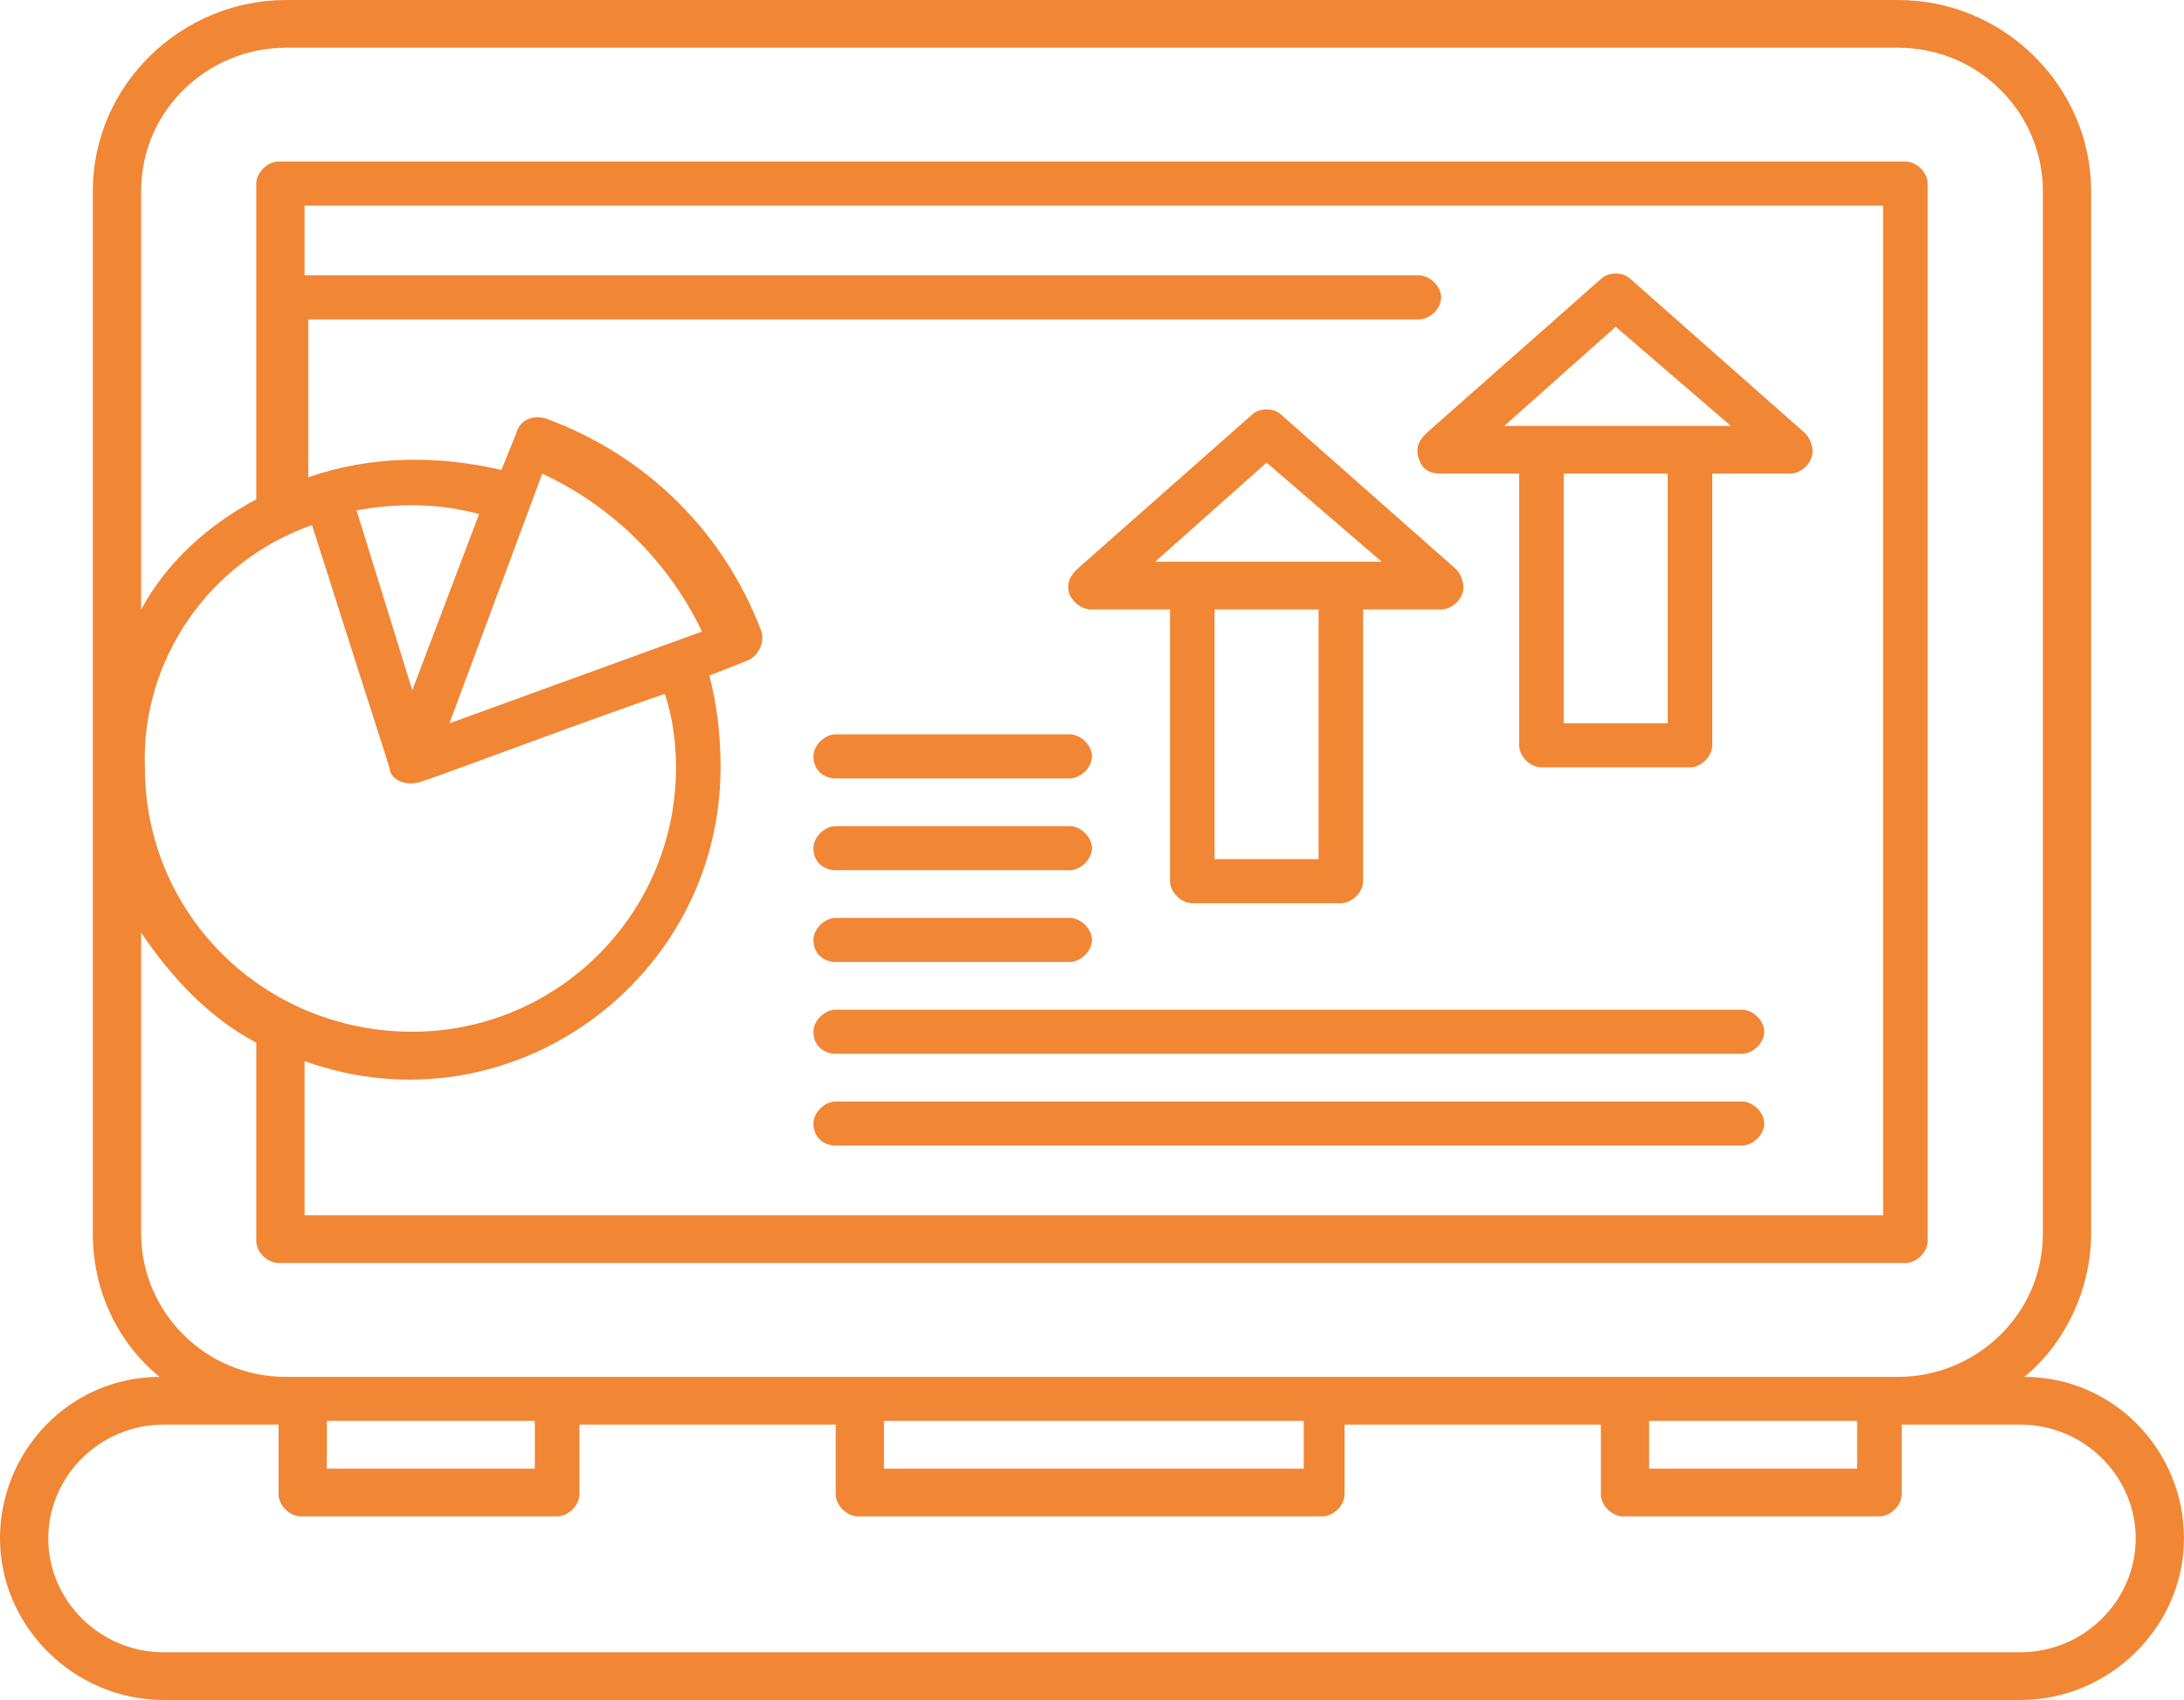
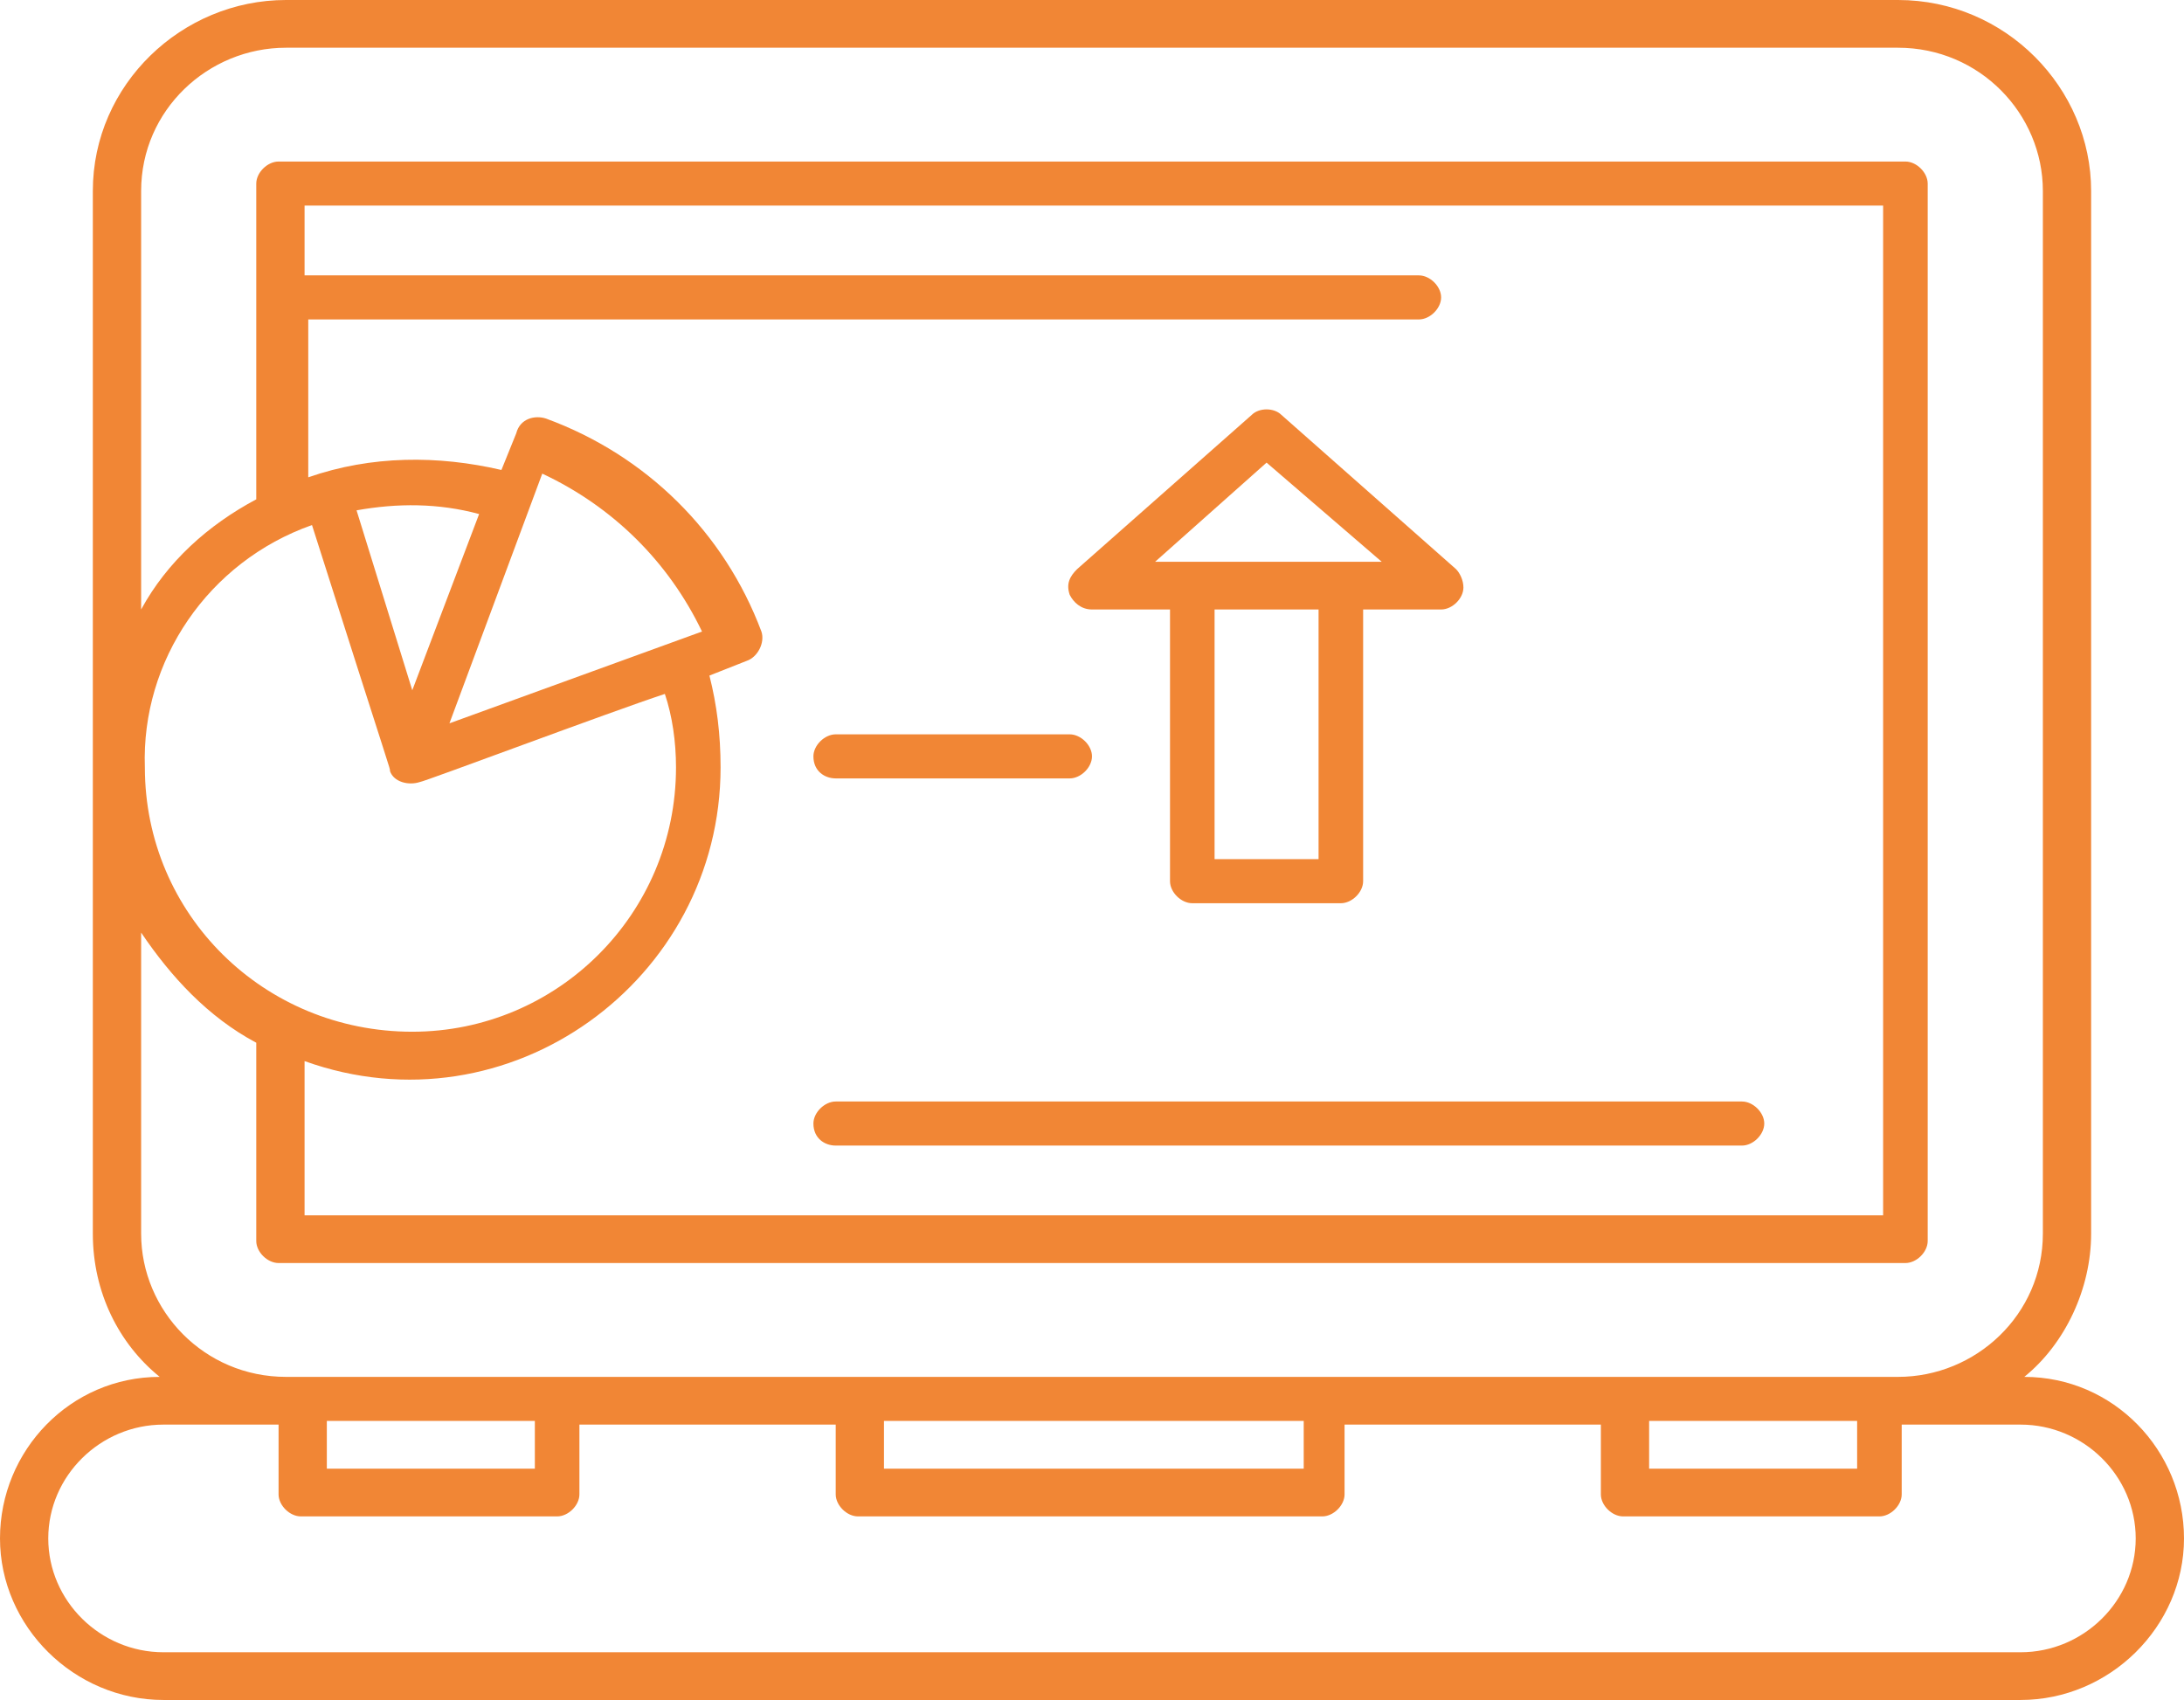
<svg xmlns="http://www.w3.org/2000/svg" version="1.1" id="Layer_1" x="0px" y="0px" viewBox="0 0 611.854 476.261" style="enable-background:new 0 0 611.854 476.261;" xml:space="preserve">
  <g id="Layer_15">
    <g>
      <path style="fill:#F18635;" d="M567.112,385.743c11.442-9.262,18.724-24.692,18.724-40.121V53.492    C585.836,24.682,561.908,0,531.731,0H80.122C50.98,0,26.008,23.657,26.008,53.492v292.129c0,16.465,7.292,30.859,18.734,40.121    C19.77,385.742,0,406.315,0,430.996c0,24.692,20.804,45.265,45.787,45.265h520.28c24.972,0,45.787-20.573,45.787-45.265    C611.854,406.316,592.084,385.743,567.112,385.743z M462.007,398.088h58.273v13.37h-58.273V398.088z M85.326,89.495h312.169    c3.124,0,6.239-3.094,6.239-6.178s-3.115-6.168-6.239-6.168H85.326V57.601h442.236v282.878H85.326v-43.205    c57.228,20.573,116.546-22.622,116.546-82.292c0-9.252-1.044-17.479-3.124-25.716l10.407-4.108    c3.125-1.035,5.204-5.143,4.159-8.227c-10.407-27.775-32.255-49.383-60.352-59.67c-3.125-1.025-7.284,0-8.328,4.119l-4.159,10.286    c-17.69-4.119-36.424-4.119-54.115,2.059v-44.23L85.326,89.495L85.326,89.495z M115.503,193.384l-15.611-50.408    c11.452-2.049,22.894-2.049,34.335,1.035L115.503,193.384z M151.917,132.69c19.779,9.262,35.379,24.692,44.752,44.24    l-70.759,25.716L151.917,132.69z M87.405,147.095c22.894,72.005,21.848,67.887,21.848,68.921c1.045,3.084,5.204,4.108,8.328,3.084    c1.045,0,53.07-19.548,68.681-24.692c2.079,6.178,3.124,13.381,3.124,20.573c0,41.146-33.3,74.065-73.883,74.065    c-41.628,0-74.919-32.919-74.919-74.065C39.539,185.157,58.274,157.381,87.405,147.095z M39.539,345.621V261.27    c8.328,12.346,18.735,23.667,32.255,30.859v55.551c0,3.084,3.124,6.168,6.248,6.168h455.769c3.124,0,6.238-3.084,6.238-6.168    V51.433c0-3.084-3.114-6.178-6.238-6.178H78.042c-3.124,0-6.248,3.094-6.248,6.178v88.459    c-13.521,7.203-24.972,17.489-32.255,30.859V53.492c0-22.632,18.735-40.121,40.583-40.121h451.609    c22.883,0,40.583,18.514,40.583,40.121v292.129c0,22.632-18.735,40.121-40.583,40.121c-54.114,0-398.539,0-451.609,0    C57.229,385.743,39.539,367.229,39.539,345.621z M247.649,398.088h117.592v13.37H247.649V398.088z M91.564,398.088h58.273v13.37    H91.564V398.088z M566.067,462.891H45.787c-17.69,0-32.266-14.405-32.266-31.894c0-17.479,14.576-31.884,32.266-31.884h32.255    v19.548c0,3.084,3.125,6.168,6.239,6.168h71.805c3.124,0,6.238-3.084,6.238-6.168v-19.548h71.805v19.548    c0,3.084,3.124,6.168,6.238,6.168h130.077c3.115,0,6.239-3.084,6.239-6.168v-19.548h71.804v19.548    c0,3.084,3.115,6.168,6.239,6.168h71.805c3.114,0,6.238-3.084,6.238-6.168v-19.548h33.3c17.69,0,32.256,14.405,32.256,31.884    C598.323,448.486,583.756,462.891,566.067,462.891z" />
-       <path style="fill:#F18635;" d="M403.734,132.69h21.859v76.124c0,3.084,3.114,6.168,6.238,6.168h41.628    c3.124,0,6.238-3.084,6.238-6.168V132.69c0,0,20.815,0,21.859,0c3.115,0,6.239-3.084,6.239-6.168c0-2.059-1.035-4.119-2.08-5.143    l-48.911-43.205c-2.079-2.059-6.238-2.059-8.318,0l-48.91,43.205c-2.08,2.059-3.124,4.119-2.08,7.203    C398.53,131.665,400.62,132.69,403.734,132.69z M467.211,202.646h-29.132V132.69h29.132V202.646z M452.644,91.544L484.9,119.32    c-28.097,0-37.459,0-63.477,0L452.644,91.544z" />
      <path style="fill:#F18635;" d="M305.922,170.752h21.859v76.124c0,3.084,3.114,6.168,6.238,6.168h41.628    c3.114,0,6.238-3.084,6.238-6.168v-76.124c3.124,0,20.815,0,21.849,0c3.124,0,6.248-3.084,6.248-6.168    c0-2.059-1.045-4.119-2.08-5.143l-48.911-43.205c-2.079-2.059-6.238-2.059-8.317,0l-48.911,43.205    c-2.08,2.059-3.124,4.108-2.08,7.203C300.718,168.692,302.808,170.752,305.922,170.752z M369.399,240.697h-29.132v-69.946h29.132    L369.399,240.697L369.399,240.697z M354.833,129.606l32.255,27.775c-8.328,0-55.149,0-63.477,0L354.833,129.606z" />
      <path style="fill:#F18635;" d="M234.128,218.075h65.556c3.124,0,6.239-3.094,6.239-6.178s-3.115-6.168-6.239-6.168h-65.556    c-3.124,0-6.248,3.084-6.248,6.168C227.88,216.016,231.004,218.075,234.128,218.075z" />
-       <path style="fill:#F18635;" d="M234.128,243.792h65.556c3.124,0,6.239-3.094,6.239-6.178s-3.115-6.168-6.239-6.168h-65.556    c-3.124,0-6.248,3.084-6.248,6.168C227.88,241.732,231.004,243.792,234.128,243.792z" />
-       <path style="fill:#F18635;" d="M234.128,269.508h65.556c3.124,0,6.239-3.094,6.239-6.178s-3.115-6.168-6.239-6.168h-65.556    c-3.124,0-6.248,3.084-6.248,6.168C227.88,267.448,231.004,269.508,234.128,269.508z" />
-       <path style="fill:#F18635;" d="M234.128,295.224h253.896c3.124,0,6.238-3.094,6.238-6.178s-3.114-6.168-6.238-6.168H234.128    c-3.124,0-6.248,3.084-6.248,6.168C227.88,293.165,231.004,295.224,234.128,295.224z" />
      <path style="fill:#F18635;" d="M234.128,320.94h253.896c3.124,0,6.238-3.094,6.238-6.178s-3.114-6.168-6.238-6.168H234.128    c-3.124,0-6.248,3.084-6.248,6.168C227.88,318.881,231.004,320.94,234.128,320.94z" />
    </g>
  </g>
</svg>